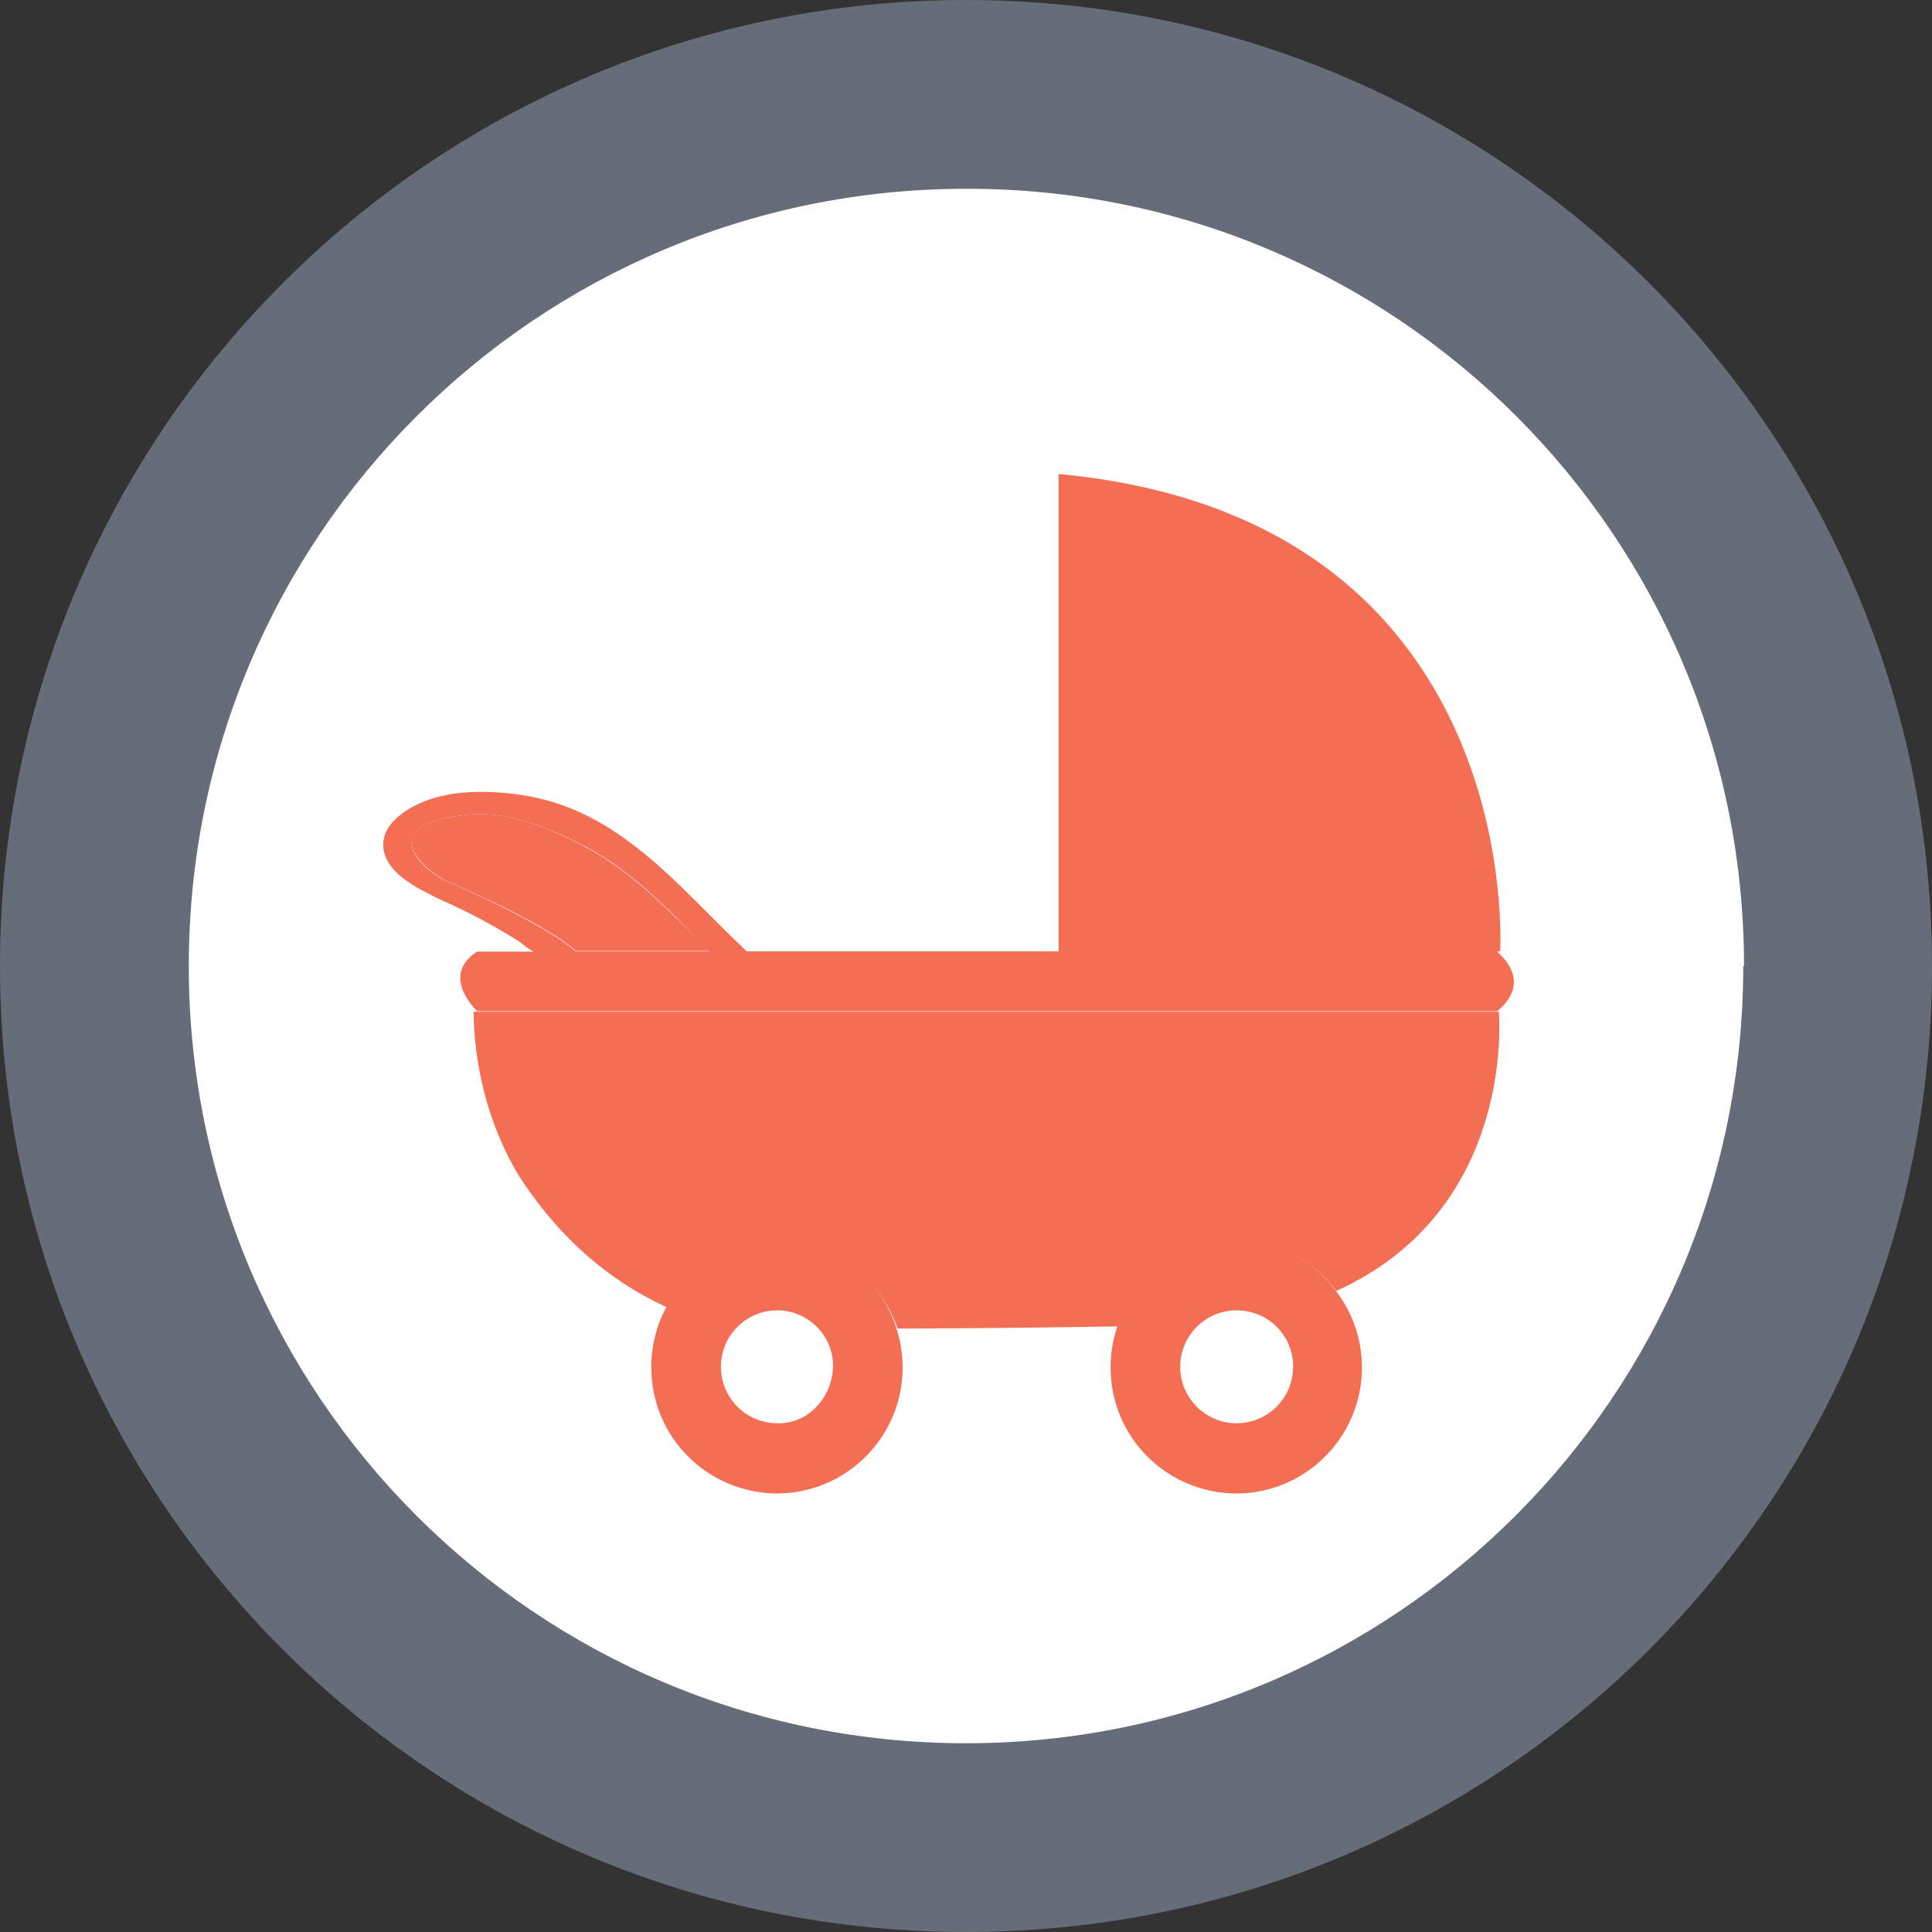
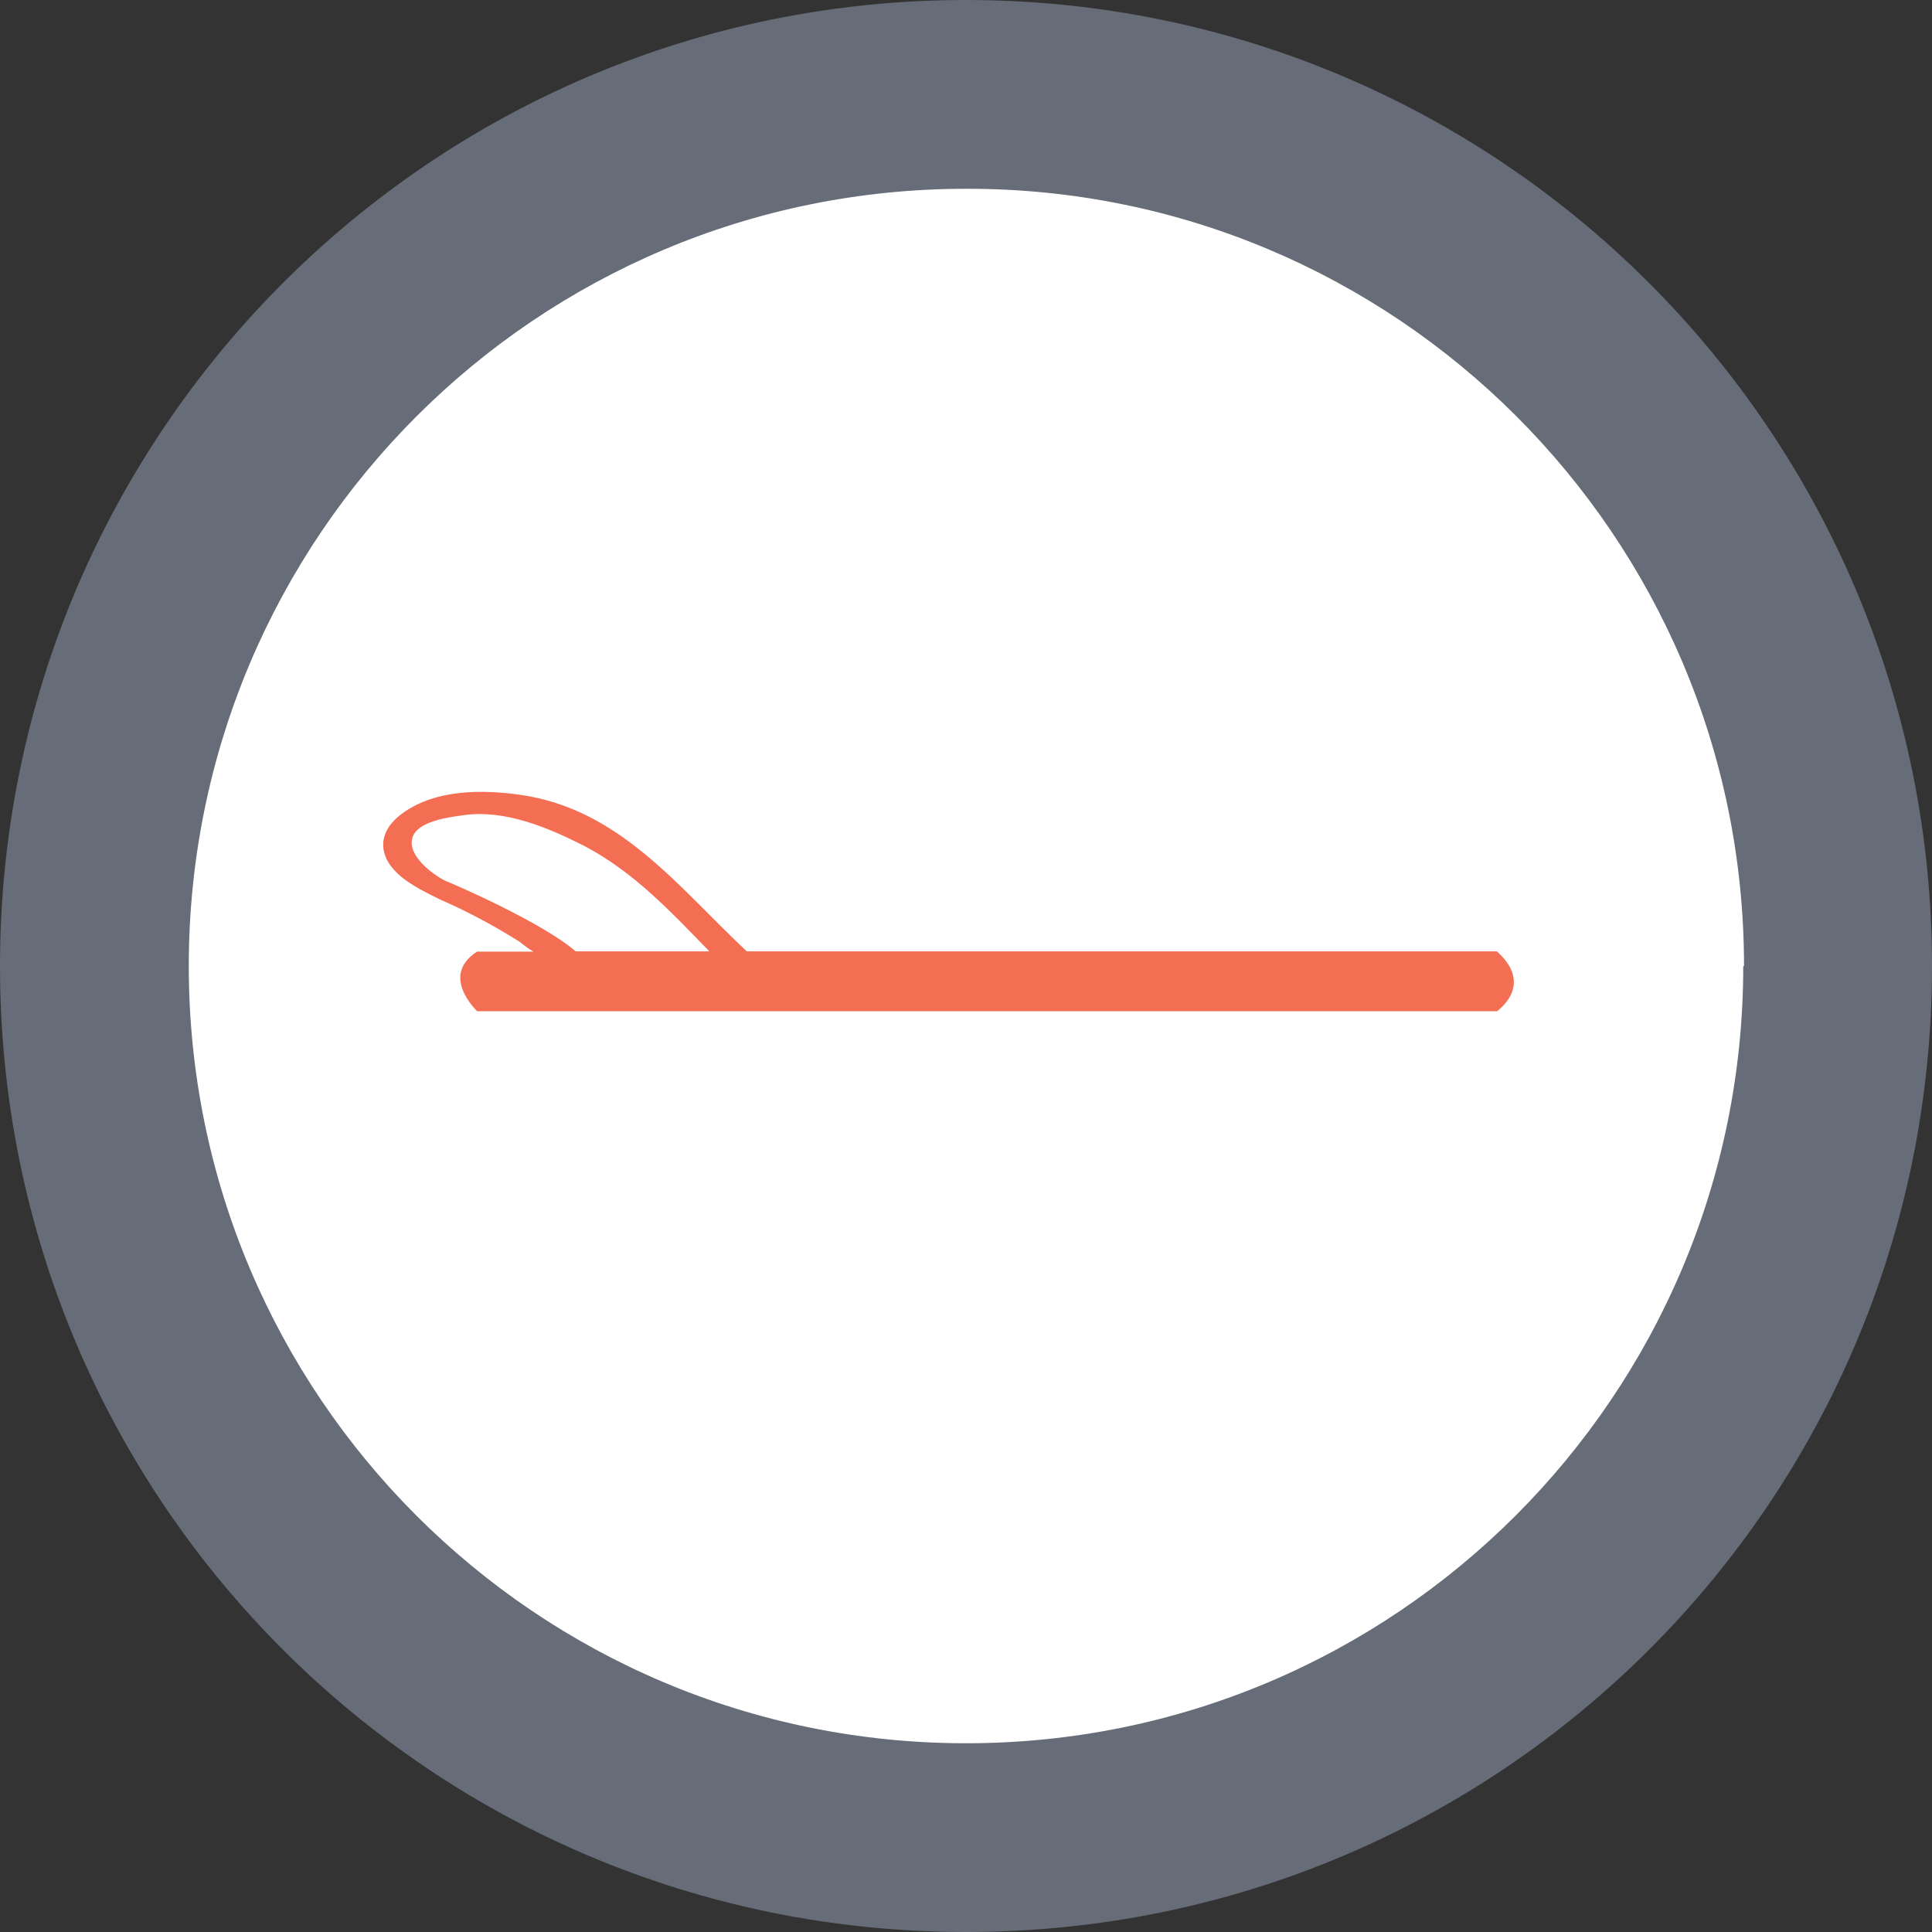
<svg xmlns="http://www.w3.org/2000/svg" version="1.1" id="Layer_1" x="0px" y="0px" width="111px" height="111px" viewBox="0 0 111 111" enable-background="new 0 0 111 111" xml:space="preserve">
  <rect x="0" y="0" width="111" height="111" fill="#333333" stroke="none" />
  <g>
    <g>
      <path fill="#666D78" d="M111 55.503C111 86.2 86.2 111 55.5 111S0 86.2 0 55.503C0 24.9 24.8 0 55.5 0 S111 24.9 111 55.503z" />
    </g>
    <path fill="#FFFFFF" d="M100.156 55.503c0 24.661-19.99 44.653-44.652 44.653c-24.668 0-44.658-19.992-44.658-44.653 c0-24.665 19.99-44.657 44.658-44.657C80.166 10.8 100.2 30.8 100.2 55.503z" />
    <path fill="#FFFFFF" d="M83.99 55.503c0-1.294-0.094-2.564-0.26-3.815h9.168c-0.756-7.521-3.732-14.384-8.258-19.932l-6.482 6.5 c-1.551-2.028-3.363-3.844-5.391-5.393l6.479-6.483c-5.549-4.526-12.41-7.503-19.934-8.258v9.17 c-1.246-0.167-2.518-0.264-3.809-0.264c-1.297 0-2.566 0.097-3.814 0.264v-9.17c-7.523 0.755-14.389 3.731-19.934 8.26l6.479 6.5 c-2.025 1.549-3.84 3.364-5.391 5.391l-6.48-6.479c-4.527 5.548-7.504 12.411-8.264 19.932h9.174 c-0.168 1.251-0.262 2.521-0.262 3.815c0 1.3 0.1 2.6 0.3 3.813H18.1c0.76 7.5 3.7 14.4 8.3 19.932l6.48-6.48 c1.551 2 3.4 3.8 5.4 5.389l-6.48 6.484c5.545 4.5 12.4 7.5 19.9 8.258V83.73c1.248 0.2 2.5 0.3 3.8 0.3 c1.291 0 2.563-0.094 3.809-0.26v9.168c7.523-0.752 14.385-3.73 19.934-8.258l-6.479-6.484c2.027-1.547 3.84-3.361 5.391-5.389 l6.482 6.48c4.525-5.549 7.502-12.416 8.258-19.932H83.73C83.896 58.1 84 56.8 84 55.503z" />
    <g>
-       <path fill="#F36E53" d="M33.506 48.594c-2.057-1.068-4.5-2.088-6.852-1.762c-0.832 0.117-2.698 0.331-2.967 1.3 c-0.273 1 1.2 2.1 1.9 2.461c0.457 0.2 5.5 2.3 7.5 4.043h7.68C38.488 52.4 36.4 50.1 33.5 48.594z" />
      <path fill="#F36E53" d="M86.02 54.658H60.817H42.896c-0.012-0.014-0.021-0.027-0.033-0.039c-3.897-3.658-7.27-8.147-12.973-8.954 c-2.191-0.31-4.82-0.314-6.707 1.019c-1.13 0.797-1.24 1.625-1.135 2.179c0.271 1.4 2 2.2 3.2 2.8 c1.604 0.7 3.1 1.5 4.6 2.441c0.25 0.2 0.5 0.4 0.8 0.57h-3.24c-2.164 1.4 0 3.4 0 3.425H86.02 C88.184 56.3 86 54.7 86 54.658z M25.604 50.615c-0.763-0.374-2.19-1.451-1.917-2.461 c0.269-0.991 2.135-1.205 2.967-1.322c2.352-0.326 4.8 0.7 6.9 1.762c2.863 1.5 5 3.8 7.2 6.064h-7.68 C31.154 53 26.1 50.8 25.6 50.615z" />
-       <path fill="#F36E53" d="M86.188 54.658c0 0 1.563-24.9-25.37-27.426v27.426H86.02H86.188z" />
-       <path fill="#F36E53" d="M27.209 58.083c0.061 6.1 2.9 9.9 2.9 9.922c2.718 4 5.8 6 8.2 7.1 c1.229-2.252 3.615-3.779 6.359-3.779c3.215 0 5.9 2.1 6.9 5.002c3.037-0.002 7.141-0.035 12.666-0.121 c0.98-2.838 3.67-4.881 6.84-4.881c2.342 0 4.4 1.1 5.7 2.842c10.412-4.701 9.336-16.041 9.336-16.041H86.02H27.346H27.209z" />
      <g>
-         <path fill="#F36E53" d="M44.66 71.283c-2.744 0-5.131 1.527-6.359 3.779c-0.562 1.029-0.881 2.209-0.881 3.5 c0 4 3.2 7.2 7.2 7.244c3.998 0 7.24-3.244 7.24-7.244c0-0.783-0.129-1.535-0.357-2.242 C50.598 73.4 47.9 71.3 44.7 71.283z M44.66 81.771c-1.791 0-3.242-1.453-3.242-3.244s1.451-3.244 3.242-3.244 s3.242 1.5 3.2 3.244S46.451 81.8 44.7 81.771z" />
-       </g>
+         </g>
      <g>
-         <path fill="#F36E53" d="M71.049 71.283c-3.17 0-5.859 2.043-6.84 4.881c-0.256 0.742-0.401 1.533-0.401 2.4 c0 4 3.2 7.2 7.2 7.244c3.998 0 7.24-3.244 7.24-7.244c0-1.658-0.564-3.182-1.5-4.402 C75.467 72.4 73.4 71.3 71 71.283z M74.291 78.527c0 1.791-1.451 3.244-3.242 3.244s-3.242-1.453-3.242-3.244 s1.451-3.244 3.242-3.244S74.291 76.7 74.3 78.527z" />
-       </g>
+         </g>
    </g>
  </g>
</svg>